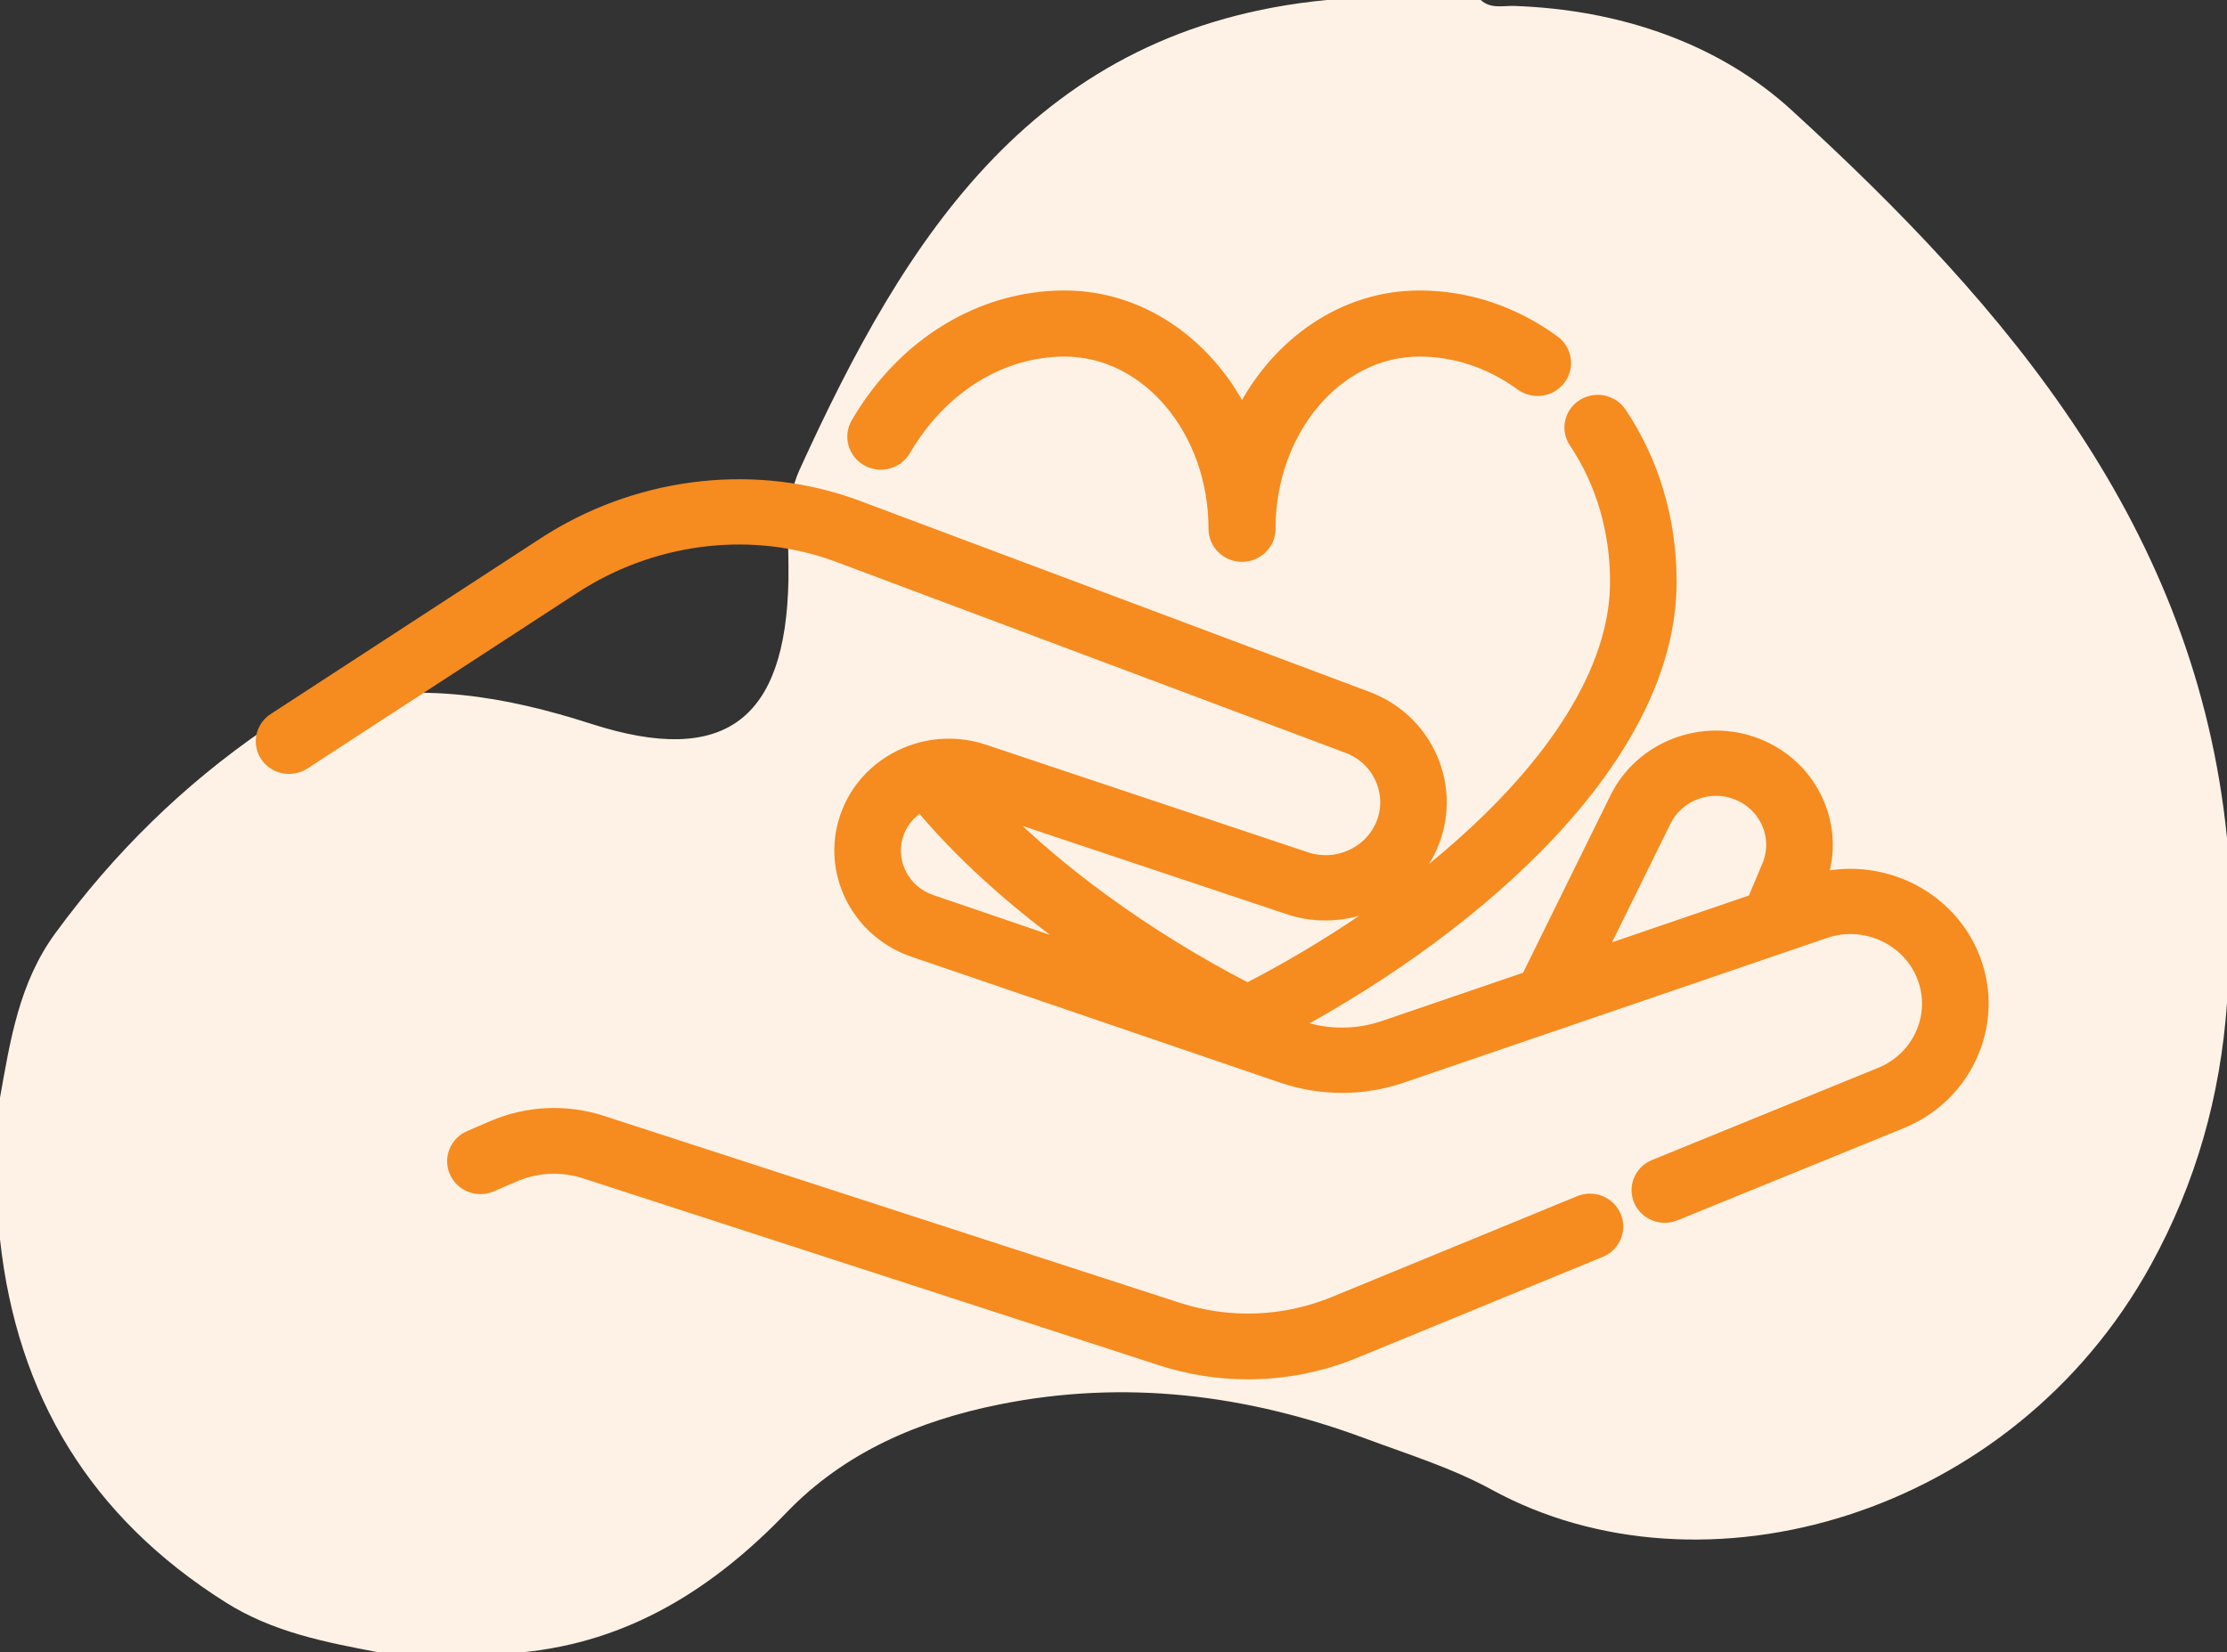
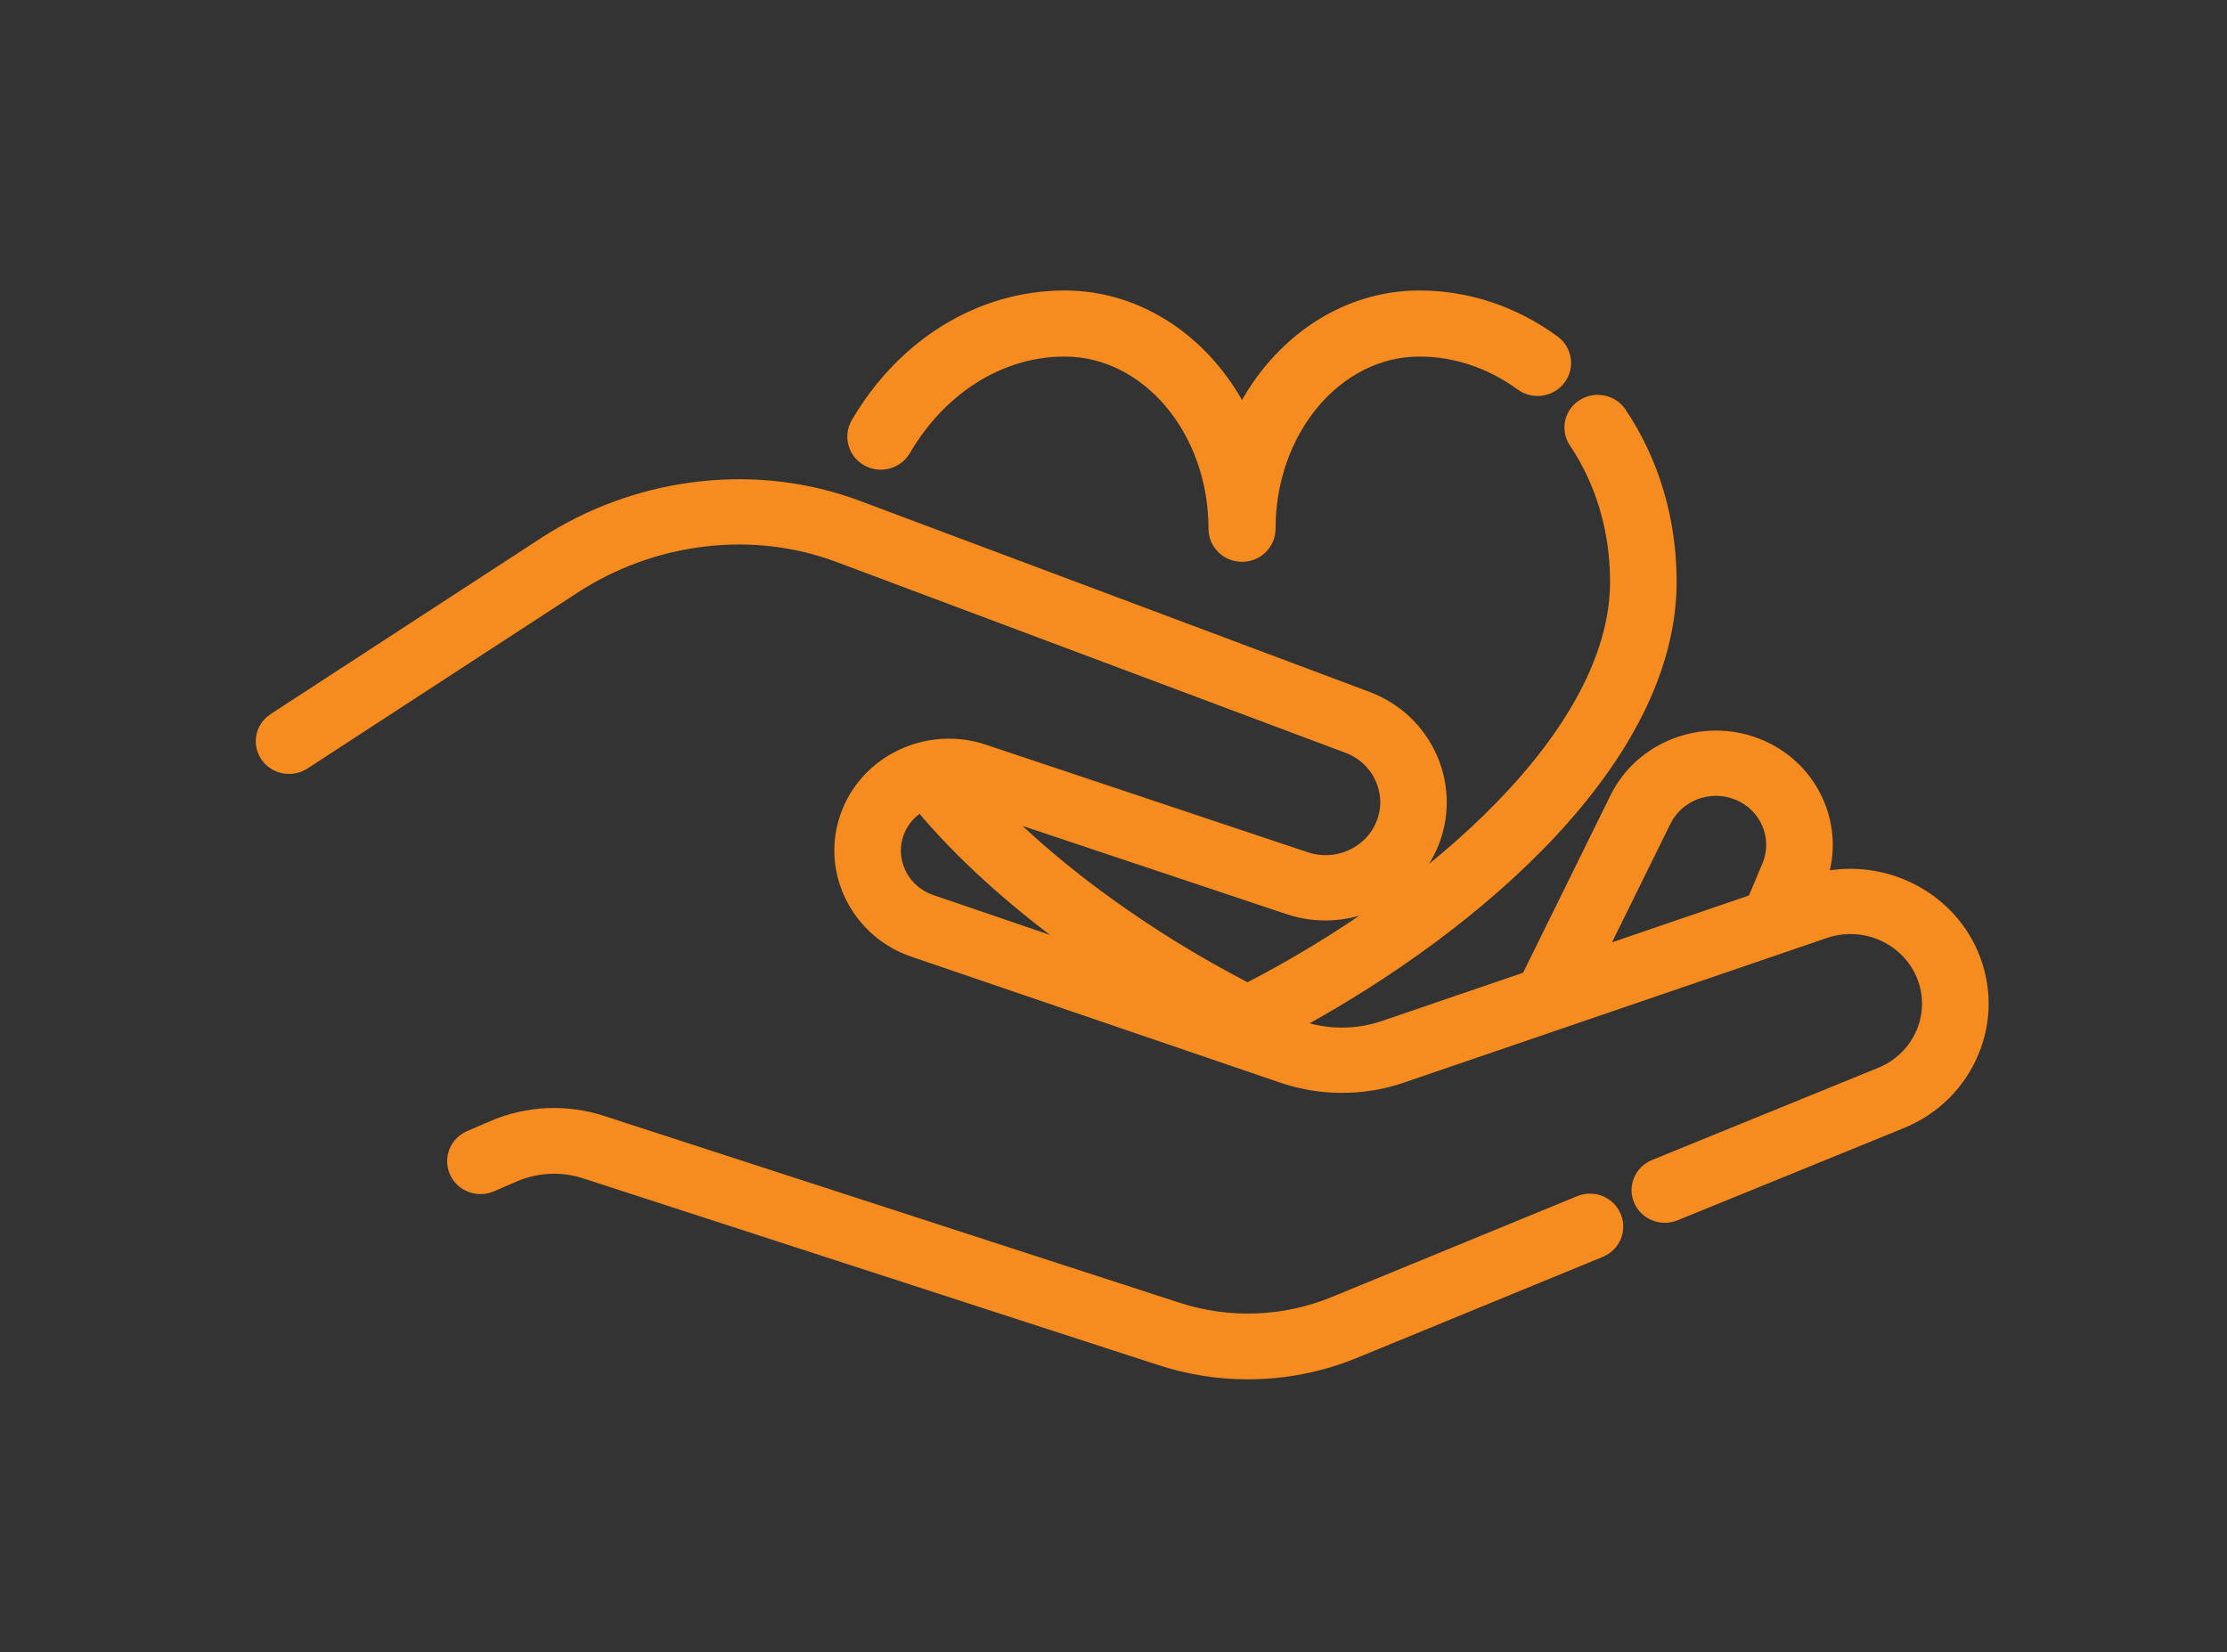
<svg xmlns="http://www.w3.org/2000/svg" width="128px" height="95px" viewBox="0 0 128 95" version="1.1">
  <rect x="0" y="0" width="128" height="95" fill="#333333" stroke="none" />
  <title>Group 4</title>
  <desc>Created with Sketch.</desc>
  <g id="Homepage-(not-for-development)" stroke="none" stroke-width="1" fill="none" fill-rule="evenodd">
    <g id="Home-Tablet" transform="translate(-569, -1212)">
      <g id="Group-4" transform="translate(569, 1212)">
-         <path d="M42.894,0 L51.745,0 C68.475,1.617 75.937,13.591 82.049,27.018 C82.951,29.001 82.64,31.235 82.683,33.375 C82.844,41.387 86.342,44.088 94.019,41.615 C98.993,40.013 103.867,39.199 109.008,40.406 C110.35,40.722 111.619,41.118 112.757,41.898 C117.463,45.124 121.461,49.053 124.827,53.662 C126.904,56.506 127.41,59.805 128,63.107 L128,71.25 C127.02,80.261 122.791,87.22 115.049,92.111 C112.297,93.85 109.281,94.416 106.213,95 L98.043,95 C91.859,94.411 86.995,91.326 82.811,86.975 C79.453,83.483 75.207,81.682 70.576,80.747 C63.383,79.294 56.361,80.16 49.526,82.7 C47.081,83.609 44.551,84.392 42.277,85.636 C30.141,92.276 12.339,87.192 4.381,72.73 C1.757,67.959 0.385,63.007 0,57.679 L0,48.179 C1.788,30.338 12.577,17.713 25.039,6.32 C29.273,2.449 34.972,0.55 40.958,0.342 C41.615,0.319 42.323,0.527 42.894,0" id="Fill-1" fill="#FEF2E6" transform="translate(64, 47.5) scale(-1, 1) translate(-64, -47.5) " />
        <g id="care-(1)" transform="translate(15, 17)" fill="#F68B1F" fill-rule="nonzero" stroke="#F68B1F" stroke-width="0.6">
          <path d="M74.344,2.584 C72.031,0.894 69.347,0 66.58,0 C62.243,0 58.443,2.662 56.387,6.622 C54.331,2.662 50.532,0 46.194,0 C41.364,0 36.887,2.732 34.216,7.308 C33.769,8.074 34.038,9.051 34.817,9.491 C35.597,9.93 36.591,9.666 37.038,8.899 C39.121,5.33 42.544,3.199 46.194,3.199 C50.917,3.199 54.76,7.775 54.76,13.4 C54.76,14.284 55.489,15 56.387,15 C57.286,15 58.014,14.284 58.014,13.4 C58.014,7.775 61.857,3.199 66.581,3.199 C68.642,3.199 70.655,3.874 72.403,5.15 C73.124,5.677 74.143,5.53 74.679,4.821 C75.215,4.113 75.065,3.111 74.344,2.584 Z" id="Path" />
          <path d="M77.875,52.902 C77.532,52.092 76.587,51.709 75.764,52.047 L61.657,57.845 C58.816,59.015 55.641,59.135 52.715,58.185 L19.626,47.441 C17.542,46.764 15.288,46.869 13.28,47.738 L11.967,48.304 C11.15,48.656 10.778,49.594 11.136,50.399 C11.493,51.203 12.445,51.57 13.262,51.218 L14.576,50.651 C15.854,50.098 17.288,50.03 18.615,50.462 L51.705,61.205 C53.338,61.736 55.033,62 56.725,62 C58.829,62 60.929,61.592 62.9,60.781 L77.007,54.982 C77.83,54.644 78.218,53.713 77.875,52.902 Z" id="Path" />
          <path d="M98.394,37.798 C98.392,37.795 98.385,37.777 98.383,37.773 L98.371,37.745 C96.919,34.454 93.261,32.676 89.756,33.416 C90.2,32.011 90.128,30.514 89.539,29.142 C88.873,27.592 87.629,26.391 86.036,25.76 C86.032,25.758 85.994,25.743 85.99,25.742 C82.873,24.531 79.292,25.897 77.838,28.852 L72.756,39.168 L64.517,41.985 C62.979,42.51 61.287,42.51 59.753,41.986 L59.518,41.905 C69.892,36.255 81.067,26.64 81.067,16.446 C81.067,12.893 80.069,9.526 78.18,6.712 C77.691,5.984 76.691,5.781 75.946,6.259 C75.201,6.736 74.993,7.714 75.482,8.442 C77.025,10.741 77.84,13.509 77.84,16.446 C77.84,25.096 67.345,34.319 56.706,39.809 C53.853,38.337 51.018,36.59 48.462,34.725 C46.281,33.139 44.308,31.468 42.609,29.778 L59.046,35.273 C62.3,36.363 65.925,34.803 67.3,31.723 C68.035,30.083 68.039,28.196 67.311,26.545 C66.594,24.92 65.269,23.678 63.584,23.049 L34.413,12.112 C34.203,12.03 33.973,11.948 33.692,11.854 C27.968,9.932 21.444,10.809 16.238,14.199 L0.719,24.305 C-0.022,24.788 -0.223,25.767 0.271,26.492 C0.765,27.217 1.766,27.413 2.508,26.93 L18.027,16.824 C22.401,13.975 27.865,13.233 32.645,14.837 C32.878,14.915 33.062,14.981 33.239,15.049 L62.431,25.995 C63.298,26.318 63.978,26.957 64.348,27.793 C64.728,28.657 64.727,29.603 64.343,30.46 C63.635,32.047 61.767,32.85 60.091,32.288 L41.573,26.099 C40.093,25.603 38.487,25.665 37.05,26.27 C35.265,27.023 33.956,28.506 33.46,30.34 C32.626,33.42 34.385,36.658 37.466,37.713 L58.688,44.962 C60.908,45.721 63.356,45.721 65.581,44.962 L89.913,36.64 C92.084,35.897 94.497,36.931 95.414,39.009 L95.422,39.026 C95.881,40.087 95.888,41.258 95.443,42.324 C94.996,43.392 94.15,44.225 93.061,44.67 L80.068,49.967 C79.246,50.303 78.857,51.226 79.2,52.03 C79.458,52.635 80.058,53 80.69,53 C80.897,53 81.107,52.961 81.31,52.878 L94.303,47.581 C96.191,46.811 97.656,45.368 98.43,43.517 C99.202,41.669 99.19,39.638 98.394,37.798 Z M38.531,34.737 C37.031,34.223 36.173,32.646 36.579,31.147 C36.779,30.409 37.254,29.79 37.904,29.39 C40.173,32.094 43.069,34.735 46.534,37.254 C46.725,37.394 46.922,37.531 47.117,37.669 L38.531,34.737 Z M86.573,32.76 L85.746,34.725 L77.062,37.695 L80.745,30.22 C81.468,28.751 83.249,28.07 84.798,28.673 C84.8,28.673 84.821,28.681 84.823,28.682 C85.615,28.996 86.233,29.593 86.564,30.363 C86.895,31.135 86.899,31.986 86.573,32.76 Z" id="Shape" />
        </g>
      </g>
    </g>
  </g>
</svg>